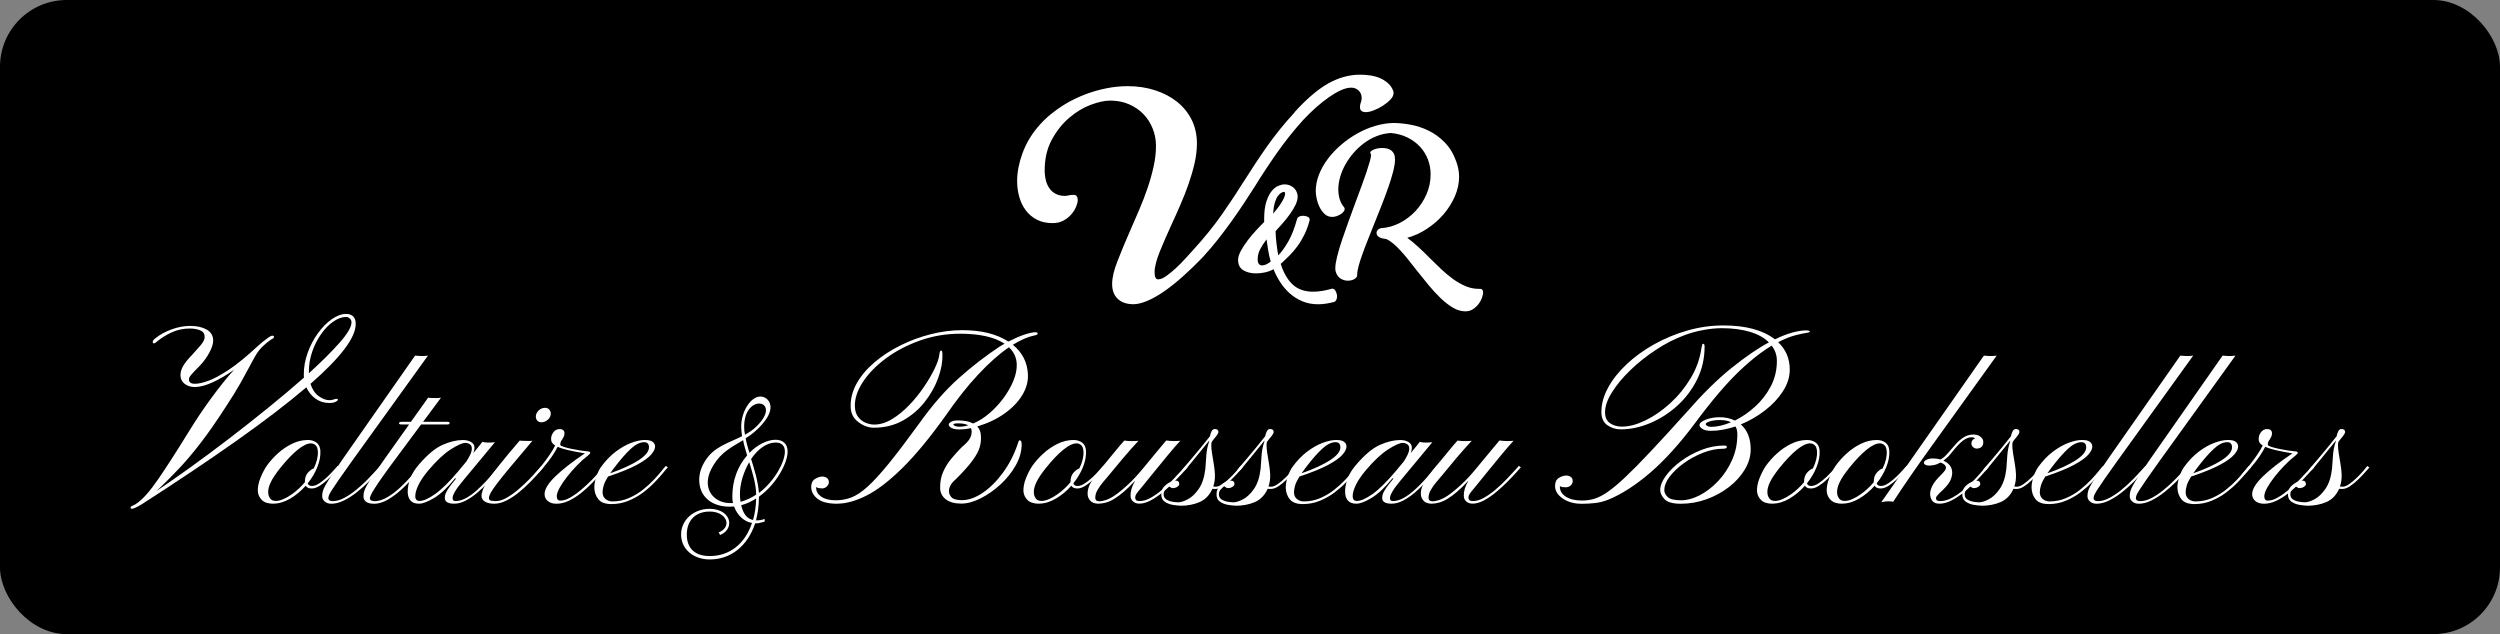
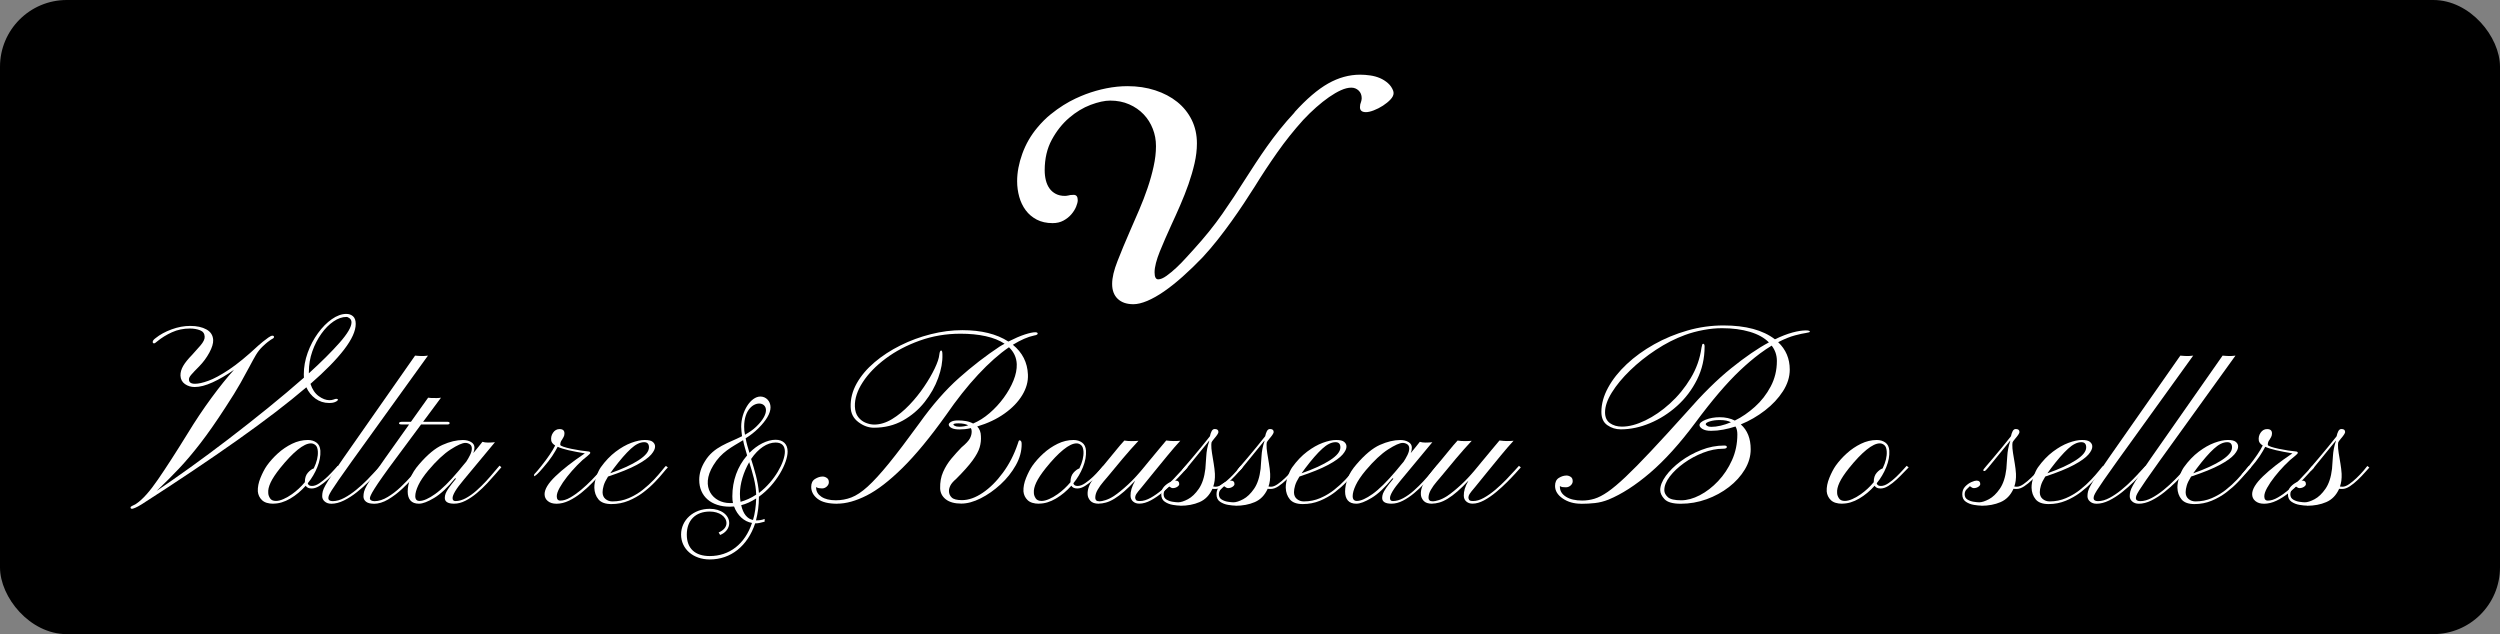
<svg xmlns="http://www.w3.org/2000/svg" viewBox="0 0 764.67 193.96" height="193.96" width="764.67" id="Layer_2">
  <rect x="0" y="0" width="764.67" height="193.96" fill="#808080" stroke="none" />
  <defs>
    <style>.cls-1,.cls-2{stroke-width:0px;}.cls-2{fill:#fff;}</style>
  </defs>
  <g id="Layer_1-2">
    <rect ry="20.42" rx="20.42" height="193.96" width="764.67" class="cls-1" />
    <path d="m426.12,27.79c.09.17.13.41.13.72,0,.61-.32,1.25-.94,1.92-.63.67-1.4,1.3-2.31,1.89-.91.59-1.84,1.06-2.8,1.43-.95.37-1.76.55-2.41.55-1.21,0-1.82-.5-1.82-1.5,0-.3.02-.57.07-.81.04-.24.11-.47.2-.68v.07c.09-.26.15-.5.19-.72.04-.22.07-.41.07-.59,0-1-.32-1.79-.94-2.38-.63-.59-1.38-.88-2.24-.88-.95,0-2.01.26-3.16.78-1.15.52-2.37,1.23-3.64,2.11-1.28.89-2.59,1.93-3.94,3.12-1.35,1.19-2.67,2.48-3.97,3.87-2.86,3.17-5.52,6.5-7.97,9.99-2.45,3.49-4.72,6.93-6.8,10.31-1.04,1.65-2.16,3.37-3.35,5.17-1.19,1.8-2.46,3.64-3.81,5.53-1.35,1.89-2.76,3.76-4.23,5.63-1.48,1.87-2.99,3.64-4.56,5.34-2.08,2.17-4.12,4.14-6.12,5.92-2,1.78-3.9,3.3-5.73,4.56-1.82,1.26-3.54,2.22-5.14,2.9-1.61.67-3.02,1.01-4.23,1.01-2.04,0-3.63-.54-4.78-1.63-1.15-1.09-1.72-2.61-1.72-4.56s.54-4.19,1.63-6.97c1.08-2.78,2.36-5.86,3.84-9.25.91-2.08,1.84-4.23,2.8-6.45.95-2.21,1.81-4.44,2.57-6.68.76-2.24,1.38-4.44,1.85-6.61.48-2.17.72-4.23.72-6.19s-.33-3.64-.98-5.31c-.65-1.67-1.58-3.15-2.8-4.43-1.22-1.28-2.69-2.3-4.43-3.06-1.74-.76-3.67-1.14-5.79-1.14-1.69,0-3.69.44-5.99,1.3-2.3.87-4.49,2.2-6.57,3.98-2.08,1.78-3.85,4.01-5.3,6.68-1.45,2.67-2.18,5.79-2.18,9.36,0,1.09.12,2.11.36,3.07.24.96.61,1.78,1.11,2.48.5.7,1.14,1.25,1.92,1.66s1.71.62,2.8.62c.13,0,.28-.01.46-.03.17-.02.37-.05.59-.1.22-.04.41-.09.59-.13.17-.04.52-.06,1.04-.06.82,0,1.24.54,1.24,1.63,0,.52-.16,1.18-.49,1.98-.33.8-.81,1.58-1.46,2.34-.65.76-1.45,1.4-2.41,1.92-.95.52-2.06.78-3.32.78-1.87,0-3.48-.36-4.85-1.07-1.37-.72-2.5-1.67-3.38-2.86-.89-1.19-1.55-2.56-1.98-4.1-.43-1.54-.65-3.13-.65-4.78,0-2.69.53-5.5,1.59-8.43s2.59-5.59,4.59-7.97c1.3-1.56,2.64-2.9,4-4s2.69-2.06,3.97-2.86c1.28-.8,2.51-1.47,3.68-2.02,1.17-.54,2.21-.99,3.12-1.33,2.08-.78,4.21-1.39,6.38-1.82,2.17-.43,4.32-.65,6.44-.65,3.04,0,5.86.42,8.46,1.27s4.85,2.03,6.74,3.55c1.89,1.52,3.36,3.35,4.43,5.5,1.06,2.15,1.59,4.55,1.59,7.19,0,1.95-.24,3.98-.72,6.08-.48,2.1-1.1,4.23-1.85,6.38-.76,2.15-1.59,4.27-2.51,6.38-.91,2.1-1.82,4.13-2.73,6.08-.65,1.43-1.28,2.84-1.89,4.23-.61,1.39-1.16,2.7-1.66,3.94-.5,1.24-.89,2.4-1.17,3.48-.28,1.08-.42,2.04-.42,2.86,0,1.43.37,2.15,1.11,2.15.69,0,1.54-.36,2.54-1.07,1-.72,2.02-1.56,3.06-2.54,1.04-.98,2.03-1.98,2.96-3.03.93-1.04,1.68-1.87,2.25-2.47,3.43-3.77,6.36-7.41,8.79-10.9,2.43-3.49,4.73-6.97,6.9-10.44,1.08-1.69,2.18-3.38,3.29-5.08,1.11-1.69,2.27-3.39,3.48-5.11,1.21-1.71,2.52-3.44,3.9-5.17,1.39-1.73,2.91-3.49,4.56-5.27h-.07c3.69-4.08,7.13-7.02,10.31-8.82,3.19-1.8,6.45-2.7,9.79-2.7,1,0,2.03.08,3.09.23,1.06.15,2.05.42,2.96.81.91.39,1.73.91,2.47,1.56.74.65,1.28,1.45,1.63,2.41v-.07Z" class="cls-2" />
-     <path d="m403.27,93.07c-1.87,0-3.54-.32-5.01-.95-1.47-.64-2.76-1.46-3.88-2.49-1.12-1.02-2.08-2.17-2.88-3.44-.8-1.27-1.46-2.55-1.97-3.85-.73.41-1.56.73-2.49.95-.94.22-1.89.33-2.86.33-1.54,0-2.84-.32-3.9-.97-1.06-.65-1.59-1.7-1.59-3.15,0-.8.28-1.72.84-2.76.56-1.04,1.25-2.09,2.06-3.17.82-1.08,1.68-2.11,2.61-3.11.92-1,1.75-1.85,2.47-2.55v-.97c0-2.12.22-3.87.66-5.23.44-1.36.97-2.44,1.61-3.23.63-.79,1.31-1.33,2.02-1.63.71-.3,1.34-.45,1.88-.45.73,0,1.35.13,1.88.39.53.26.95.57,1.27.93.32.36.55.76.7,1.2.15.44.23.83.23,1.17,0,.8-.23,1.67-.68,2.6s-1.02,1.87-1.7,2.82c-.68.95-1.41,1.87-2.2,2.76-.79.89-1.51,1.7-2.18,2.43,0,.44.02.97.07,1.59.05.62.11,1.28.18,1.96.07.69.17,1.37.27,2.06.11.69.2,1.29.29,1.81.97-.98,1.97-2.36,3.01-4.14,1.04-1.77,1.97-4.15,2.79-7.13.12-.28.35-.5.68-.64.33-.14.69-.21,1.09-.21.51,0,.98.1,1.41.29.42.19.63.47.63.84v.23c-.45,1.71-1.01,3.21-1.66,4.51-.65,1.3-1.35,2.46-2.11,3.48-.76,1.02-1.52,1.92-2.29,2.7-.77.78-1.5,1.49-2.2,2.14l-.59.51c.85,2.72,2.06,4.82,3.63,6.3,1.57,1.48,3.67,2.22,6.3,2.22,1.66,0,3.51-.29,5.53-.86l.27-.08c.45,0,.82.27,1.09.8.27.53.41,1.08.41,1.65,0,.36-.08.7-.23,1.01-.15.31-.38.52-.68.62-.79.21-1.59.38-2.43.51-.83.13-1.62.19-2.38.19Zm-14.61-13.06c-.3-1.09-.55-2.2-.75-3.34-.2-1.14-.37-2.29-.52-3.46-.78,1.04-1.43,2.04-1.94,3.01s-.77,2-.77,3.09c0,.67.13,1.15.38,1.44.26.29.58.43.97.43.42,0,.87-.12,1.35-.35.48-.23.91-.51,1.27-.82Zm4.41-20.76c0-.31-.11-.51-.32-.58-.24.03-.54.13-.87.31-.34.18-.68.51-1.03.99-.35.48-.66,1.15-.92,2.02-.26.87-.44,1.99-.53,3.36.37-.41.77-.89,1.19-1.44.43-.54.83-1.1,1.19-1.67.37-.57.67-1.11.92-1.63.24-.52.37-.97.37-1.36Z" class="cls-2" />
-     <path d="m445.41,49.37c.59,1.63.88,3.19.88,4.68,0,2.02-.43,4.02-1.29,6-.86,1.98-2.02,3.81-3.46,5.49-1.45,1.68-3.13,3.15-5.05,4.42-1.92,1.27-3.94,2.2-6.05,2.78,1.11.81,2.27,1.78,3.49,2.9,1.22,1.12,2.35,2.22,3.39,3.29,1.14,1.14,2.3,2.27,3.49,3.39,1.19,1.12,2.4,2.13,3.64,3.03,1.24.89,2.5,1.62,3.81,2.17,1.3.55,2.63.83,4,.83h.49c.59,0,.88.37.88,1.12,0,.42-.11.96-.34,1.61-.23.65-.57,1.28-1.02,1.88-.46.6-1.02,1.13-1.71,1.59-.68.46-1.46.68-2.34.68-1.27,0-2.54-.37-3.81-1.12-1.27-.75-2.53-1.72-3.78-2.93-1.25-1.2-2.5-2.55-3.73-4.05-1.24-1.5-2.46-3.01-3.66-4.54-.85-1.07-1.67-2.11-2.46-3.12-.8-1.01-1.59-1.94-2.37-2.78-.78-.85-1.54-1.58-2.27-2.2-.73-.62-1.44-1.07-2.12-1.37-.29-.03-.61-.08-.95-.15-.34-.06-.66-.16-.95-.29-.29-.13-.54-.31-.76-.54-.21-.23-.32-.52-.32-.88s.13-.67.39-.95c.26-.28.57-.45.93-.51,2.05-.13,3.99-.67,5.83-1.63,1.84-.96,3.45-2.19,4.83-3.68,1.38-1.5,2.49-3.2,3.32-5.12.83-1.92,1.24-3.94,1.24-6.05,0-1.59-.28-3.11-.83-4.56-.55-1.45-1.36-2.74-2.41-3.88-1.06-1.14-2.34-2.08-3.85-2.83-1.51-.75-3.21-1.2-5.1-1.37-1.5.1-2.93.41-4.29.95-1.37.54-2.64,1.24-3.83,2.12-1.19.88-2.27,1.88-3.24,3-.98,1.12-1.81,2.31-2.51,3.56-.7,1.25-1.24,2.53-1.61,3.83-.37,1.3-.56,2.55-.56,3.76,0,1.04.14,2.03.41,2.98.28.94.72,1.77,1.34,2.49.1.13.15.24.17.34.02.1.02.2.02.29,0,.23-.11.48-.34.76-.23.28-.52.53-.88.76-.36.23-.76.42-1.22.59-.46.16-.91.24-1.37.24-.91,0-1.68-.3-2.32-.9-.63-.6-1.16-1.32-1.56-2.15-.41-.83-.7-1.69-.88-2.59-.18-.89-.27-1.63-.27-2.22,0-1.72.33-3.43,1-5.12.67-1.69,1.59-3.31,2.76-4.85,1.17-1.54,2.53-2.98,4.07-4.29,1.54-1.32,3.2-2.46,4.95-3.44,1.76-.98,3.57-1.74,5.44-2.29,1.87-.55,3.7-.85,5.49-.88,1.59,0,3.34.17,5.24.51,1.9.34,3.76.95,5.56,1.83,1.81.88,3.46,2.08,4.95,3.61,1.5,1.53,2.67,3.46,3.51,5.81Zm-36.84,33.76c-.07-.2-.11-.37-.12-.54-.02-.16-.02-.36-.02-.59,0-.88.19-2.07.56-3.56.37-1.5.87-3.17,1.49-5.03.62-1.85,1.31-3.82,2.07-5.9.76-2.08,1.52-4.15,2.27-6.2.59-1.59,1.15-3.13,1.71-4.61.55-1.48,1.03-2.84,1.44-4.07.41-1.24.74-2.31,1-3.22.26-.91.39-1.59.39-2.05,0-.16,0-.22.02-.17.02.05,0,.04-.02-.02-.16-.1-.24-.26-.24-.49,0-.32.37-.64,1.12-.95.75-.31,1.58-.46,2.49-.46.52,0,1.02.05,1.49.15.47.1.89.29,1.27.56.37.28.67.63.88,1.07.21.44.32,1,.32,1.68,0,1.01-.19,2.27-.58,3.78-.39,1.51-.89,3.15-1.51,4.9-.62,1.76-1.3,3.59-2.06,5.51-.76,1.92-1.51,3.81-2.26,5.66-.65,1.63-1.28,3.21-1.89,4.76-.62,1.54-1.17,2.99-1.65,4.34-.49,1.35-.88,2.56-1.17,3.63-.29,1.07-.44,1.93-.44,2.59v.24c0,.46-.28.85-.84,1.2-.56.34-1.25.51-2.06.51-.72,0-1.43-.2-2.14-.61-.7-.41-1.22-1.13-1.55-2.17l.05.05Z" class="cls-2" />
    <path d="m40.42,155.63c-.33,0-.49-.14-.49-.42,0-.18.2-.35.6-.53.13-.08.31-.16.55-.26.24-.1.47-.24.7-.42,1.87-1.26,4.05-3.71,6.54-7.34,2.5-3.63,5.5-8.28,9-13.95,2.39-3.93,4.86-7.62,7.39-11.06,2.53-3.44,4.82-6.28,6.86-8.53-2.29,1.61-4.48,2.89-6.56,3.84-2.08.95-3.9,1.42-5.46,1.42-1.13,0-2.13-.3-2.99-.91s-1.31-1.46-1.36-2.57c-.03-.98.25-1.97.83-2.97.58-1,1.49-2.12,2.72-3.38.76-.81,1.6-1.75,2.53-2.84.93-1.08,1.37-1.99,1.32-2.72-.03-.96-.5-1.61-1.42-1.97-.92-.35-1.95-.53-3.08-.53-1.99,0-3.83.38-5.52,1.15-1.69.77-3.19,1.7-4.5,2.78-.45.4-.77.61-.95.61-.28,0-.42-.14-.42-.42-.03-.35.28-.76.91-1.21,1.31-1.06,2.93-1.94,4.86-2.65,1.93-.71,3.82-1.06,5.69-1.06,2.02,0,3.67.36,4.97,1.08,1.3.72,1.99,1.8,2.06,3.23.05,1.03-.34,2.32-1.17,3.86-.83,1.54-1.87,2.94-3.1,4.2-1.16,1.16-1.98,2.02-2.46,2.59-.48.57-.71,1.04-.68,1.42,0,.88.62,1.32,1.85,1.32,1.03,0,2.39-.3,4.08-.91,1.69-.61,3.79-1.74,6.32-3.42,2.52-1.68,5.51-4.13,8.96-7.35.35-.33.82-.73,1.4-1.19s1.14-.89,1.68-1.27c.54-.38.95-.57,1.23-.57.33,0,.49.13.49.38.02.18-.06.32-.26.44-.2.11-.44.26-.72.43-.23.15-.55.39-.96.7-.42.32-.96.8-1.64,1.46-.73.71-1.37,1.53-1.93,2.46-.55.93-1.19,2.09-1.91,3.46s-1.65,3.08-2.8,5.12c-1.15,2.04-2.69,4.54-4.63,7.49-2.82,4.36-5.38,8.02-7.66,10.97-2.28,2.95-4.48,5.55-6.6,7.79-2.12,2.24-4.37,4.5-6.77,6.77,2.95-1.99,6.32-4.34,10.1-7.05,3.78-2.71,7.71-5.63,11.8-8.75,4.08-3.13,8.12-6.3,12.1-9.53,3.98-3.23,7.66-6.33,11.04-9.3-.03-.23-.04-.55-.04-.98,0-2.24.4-4.46,1.19-6.65.79-2.19,1.84-4.19,3.14-5.97,1.3-1.79,2.71-3.22,4.24-4.29,1.53-1.07,3.01-1.61,4.44-1.61.81,0,1.49.24,2.04.72.55.48.83,1.26.83,2.34,0,2.14-1.18,4.75-3.54,7.83-2.36,3.08-5.79,6.58-10.3,10.51.55,1.69,1.4,2.94,2.53,3.76,1.13.82,2.22,1.23,3.25,1.23.5,0,.92-.06,1.25-.19.43-.15.71-.23.83-.23.35,0,.53.09.53.26,0,.23-.25.45-.76.68-.45.23-1.1.34-1.93.34-1.56,0-2.96-.45-4.18-1.34-1.22-.89-2.15-2.05-2.78-3.46-5.6,4.79-12.64,10.18-21.12,16.18-8.48,6-18.22,12.53-29.21,19.59-.81.5-1.47.86-1.99,1.08-.52.21-.85.32-1,.32Zm54.04-41.44c3.83-3.48,6.96-6.6,9.4-9.36,2.43-2.76,3.65-4.83,3.65-6.22,0-.53-.18-.94-.55-1.23-.37-.29-.7-.44-1-.44-1.29,0-2.6.46-3.95,1.38-1.35.92-2.59,2.17-3.72,3.76-1.13,1.59-2.06,3.38-2.76,5.39-.71,2-1.06,4.1-1.06,6.3v.42Z" class="cls-2" />
    <path d="m83.66,154.07c-1.59,0-2.76-.36-3.52-1.09-.76-.73-1.18-1.62-1.28-2.68-.06-1.29.21-2.67.81-4.14.6-1.47,1.24-2.71,1.94-3.72.93-1.3,2.05-2.56,3.37-3.76,1.32-1.2,2.77-2.18,4.35-2.95s3.2-1.15,4.86-1.15c1,0,1.87.26,2.59.78.73.52,1.13,1.35,1.21,2.48.09,1.61-.22,3.29-.94,5.06-.72,1.77-1.69,3.41-2.92,4.92.13.55.56.82,1.28.82s1.47-.28,2.3-.84,1.64-1.22,2.43-1.97c.78-.76,1.46-1.46,2.03-2.1.57-.64.95-1.06,1.13-1.25l.62.48c-.36.34-.87.87-1.53,1.57-.66.71-1.39,1.44-2.2,2.18-.8.75-1.63,1.39-2.47,1.91-.84.53-1.63.79-2.37.79-.91,0-1.52-.28-1.84-.85-1.4,1.59-2.97,2.9-4.72,3.93-1.75,1.03-3.46,1.55-5.15,1.55Zm.74-.85c.66,0,1.43-.19,2.3-.57.87-.38,1.74-.88,2.61-1.5,1.46-1.04,2.77-2.26,3.94-3.66v-.11c0-1.17.31-2.1.92-2.79.61-.69,1.21-1.13,1.8-1.32.93-1.93,1.34-3.66,1.25-5.19-.06-.93-.3-1.57-.72-1.93-.43-.36-.89-.54-1.4-.54-1.1,0-2.44.65-4.04,1.94-1.6,1.29-3.38,3.16-5.35,5.6-1.4,1.76-2.38,3.24-2.94,4.45-.56,1.21-.8,2.26-.72,3.15,0,.51.17,1.05.52,1.62.35.57.96.85,1.83.85Z" class="cls-2" />
    <path d="m101.3,154.07c-.79,0-1.45-.22-1.97-.67-.52-.44-.78-.99-.78-1.63,0-.51.06-1.01.18-1.49.12-.48.4-1.11.82-1.87s1.07-1.8,1.94-3.11,2.05-3.03,3.55-5.19l21.92-31.34c.26.02.6.05,1.01.08.41.04.99.05,1.74.03.15,0,.33-.01.52-.04.2-.03.42-.05.67-.07l-23.31,32.36c-1.7,2.38-3.03,4.27-4,5.66-.96,1.39-1.67,2.45-2.13,3.18-.45.73-.74,1.25-.85,1.56-.11.31-.17.58-.17.81,0,.62.44.94,1.33.94,1.12,0,2.29-.33,3.53-.99,1.24-.66,2.46-1.49,3.67-2.48,1.21-.99,2.33-2.01,3.35-3.05s1.89-1.96,2.6-2.75c.71-.79,1.18-1.29,1.4-1.5l.57.48c-.25.25-.74.78-1.47,1.59-.74.81-1.64,1.75-2.72,2.82-1.08,1.07-2.25,2.11-3.53,3.13-1.28,1.02-2.59,1.87-3.94,2.54-1.35.67-2.66,1.01-3.93,1.01Z" class="cls-2" />
    <path d="m114.29,154.07c-1.04,0-1.82-.21-2.34-.62-.52-.42-.78-.95-.78-1.59,0-.51.07-1.02.2-1.52.13-.5.42-1.14.85-1.91.44-.77,1.1-1.82,1.99-3.13.89-1.31,2.09-3.04,3.6-5.17l7.32-10.3h-2.24c-.57,0-.85-.12-.85-.37,0-.3.36-.45,1.08-.45h2.58l5.25-7.37c.25.04.57.07.98.1.41.03.99.03,1.74.01.38,0,.78-.04,1.22-.11l-5.47,7.37h7.32c.53,0,.79.13.79.4,0,.28-.24.43-.71.43h-8.03l-7.49,10.1c-1.78,2.38-3.21,4.34-4.28,5.87-1.08,1.53-1.9,2.74-2.45,3.63-.56.89-.94,1.55-1.13,1.99-.2.44-.3.76-.3.96,0,.57.47.87,1.42.91,1.3-.02,2.65-.45,4.04-1.29,1.39-.84,2.73-1.87,4.01-3.09,1.29-1.22,2.44-2.42,3.46-3.6,1.02-1.18,1.81-2.11,2.38-2.79l.62.48c-.55.64-1.35,1.57-2.41,2.78-1.06,1.21-2.27,2.45-3.64,3.73-1.37,1.28-2.8,2.36-4.3,3.25s-2.97,1.33-4.42,1.33Z" class="cls-2" />
    <path d="m128.19,154.07c-1.21,0-2.09-.33-2.65-.99s-.84-1.57-.84-2.72c0-1.27.27-2.62.81-4.06.54-1.44,1.43-2.86,2.68-4.28,2.55-2.97,4.94-4.95,7.16-5.94,2.22-.99,4.31-1.49,6.25-1.49.98,0,1.81.21,2.5.62s1.02.98,1.02,1.7c0,.55-.11,1.11-.34,1.67.6-.72,1.12-1.35,1.55-1.89s.84-1.05,1.23-1.55c.49.15,1.06.23,1.7.23.26,0,.62,0,1.08-.03s.8-.05,1.05-.08l-9.56,11.51c-1.21,1.44-2.08,2.6-2.61,3.5-.53.9-.79,1.59-.79,2.08,0,.61.29.91.88.91,1.02,0,2.08-.3,3.18-.89,1.1-.6,2.17-1.36,3.23-2.3,1.06-.94,2.05-1.91,2.98-2.92.93-1.01,1.74-1.95,2.45-2.81.71-.86,1.25-1.5,1.63-1.91l.57.48c-.42.47-1,1.15-1.76,2.04-.76.89-1.62,1.85-2.59,2.89-.97,1.04-2.02,2.03-3.15,2.98-1.13.95-2.28,1.72-3.46,2.33-1.18.61-2.35.91-3.5.91-1.89,0-2.84-.59-2.84-1.76,0-.43.08-.87.24-1.32.16-.44.49-1.02.98-1.73.49-.71,1.23-1.66,2.21-2.85l-.28-.11c-2.31,2.84-4.44,4.84-6.4,6.01s-3.49,1.76-4.61,1.76Zm.11-.85c1.21,0,2.81-.7,4.79-2.11,1.99-1.41,4.37-3.76,7.15-7.05.45-.55.87-1.06,1.26-1.53.39-.47.76-.92,1.12-1.33.43-.66.83-1.35,1.18-2.07.35-.72.52-1.37.52-1.96s-.21-1.02-.62-1.29c-.42-.27-.87-.41-1.36-.41-.93,0-2.42.67-4.5,2-2.07,1.33-4.34,3.46-6.82,6.39-1.42,1.7-2.44,3.22-3.06,4.54s-.94,2.44-.94,3.35c0,.98.43,1.47,1.28,1.47Z" class="cls-2" />
-     <path d="m151.13,154.07c-1.15,0-2.08-.21-2.79-.64-.71-.43-1.06-1-1.06-1.72,0-.57.14-1.22.43-1.97s.83-1.72,1.63-2.94,1.98-2.78,3.52-4.72c1.54-1.94,3.57-4.37,6.08-7.3.17.02.58.04,1.22.06.64.02,1.14.03,1.5.03.32,0,.56,0,.72-.01.16,0,.32-.02.47-.04-2.76,3.25-5.02,5.93-6.76,8.03-1.75,2.1-3.1,3.77-4.04,5.02-.95,1.25-1.6,2.2-1.96,2.86-.36.66-.54,1.19-.54,1.59,0,.49.26.78.79.85s.95.11,1.28.11c1.02,0,2.14-.34,3.35-1.03s2.42-1.55,3.62-2.58c1.2-1.03,2.32-2.07,3.35-3.13s1.88-1.97,2.54-2.74c.66-.77,1.05-1.21,1.16-1.32l.57.51c-.21.23-.66.75-1.36,1.56-.7.81-1.57,1.75-2.61,2.82-1.04,1.07-2.18,2.11-3.42,3.13-1.24,1.02-2.51,1.87-3.83,2.55-1.31.68-2.6,1.02-3.84,1.02Zm14.49-24.9c-.53,0-.95-.17-1.26-.5-.31-.33-.47-.75-.47-1.26,0-.66.28-1.27.84-1.83.56-.56,1.22-.84,2-.84.53,0,.95.17,1.26.53.31.35.47.77.47,1.26,0,.7-.3,1.31-.89,1.84-.6.53-1.24.79-1.94.79Z" class="cls-2" />
    <path d="m170.14,154.07c-1.06,0-1.92-.27-2.58-.81-.66-.54-.99-1.24-.99-2.11,0-1.51,1.11-3.34,3.32-5.47s5.21-4.47,8.99-7.01c-1.93-.32-3.59-.64-4.98-.96-1.39-.32-2.5-.67-3.33-1.05-.38.76-.93,1.68-1.64,2.78-.72,1.1-1.64,2.28-2.75,3.55-.76.89-1.32,1.51-1.7,1.87-.38.36-.64.57-.78.64s-.22.12-.24.16c-.06.02-.09-.04-.1-.17,0-.13,0-.24.01-.31,0-.08.14-.26.43-.54s.88-.99,1.79-2.13c.95-1.19,1.79-2.32,2.52-3.4s1.3-2.02,1.7-2.84c-.68-.44-1.08-.92-1.19-1.45-.15-.91.03-1.73.54-2.47.51-.74,1.17-1.11,1.99-1.11,1,0,1.5.44,1.5,1.31,0,.43-.08.8-.26,1.11-.17.3-.34.6-.51.88-.34.4-.51.9-.51,1.5,0,.19.33.39.98.61.65.22,1.46.43,2.41.63.95.2,1.9.37,2.82.51.93.14,1.65.23,2.18.27.36.02.58.08.67.18.08.1.13.18.13.24,0,.19-.27.5-.82.94-1.04.79-2.11,1.75-3.2,2.88-1.1,1.13-2.12,2.29-3.06,3.49-.95,1.2-1.71,2.33-2.3,3.39s-.88,1.93-.88,2.61c0,.89.36,1.33,1.08,1.33.93,0,1.94-.31,3.03-.94,1.1-.62,2.21-1.41,3.33-2.35,1.12-.95,2.18-1.92,3.18-2.94.99-1.01,1.85-1.92,2.57-2.72.72-.8,1.22-1.36,1.5-1.66l.57.48c-.42.4-1.01,1.03-1.77,1.89-.77.86-1.66,1.82-2.68,2.86s-2.13,2.06-3.33,3.02c-1.2.96-2.44,1.76-3.73,2.38-1.29.62-2.58.94-3.89.94Z" class="cls-2" />
    <path d="m187.01,154.18c-1.85,0-3.18-.48-3.97-1.45-.79-.96-1.21-2.15-1.25-3.55-.02-1.02.19-2.15.62-3.4.43-1.25.89-2.2,1.36-2.86,1.4-1.95,2.91-3.53,4.54-4.76,1.63-1.23,3.22-2.13,4.78-2.71,1.56-.58,2.94-.87,4.13-.87s1.96.19,2.42.57c.46.38.7.81.72,1.31.06.74-.34,1.59-1.18,2.57-.84.97-2.31,2.03-4.41,3.16-2.1,1.13-5.03,2.32-8.79,3.57-.66,1.06-1.11,1.97-1.33,2.74-.23.77-.34,1.45-.34,2.06,0,.89.3,1.58.89,2.07s1.3.74,2.11.74c1.78,0,3.45-.34,5.01-1.01,1.56-.67,2.99-1.52,4.28-2.54,1.29-1.02,2.43-2.06,3.42-3.11.98-1.05,1.79-1.97,2.41-2.75.62-.79,1.04-1.27,1.25-1.46l.6.48c-.28.25-.76.78-1.43,1.62s-1.52,1.79-2.55,2.86-2.22,2.13-3.56,3.15c-1.34,1.02-2.83,1.87-4.47,2.55s-3.39,1.02-5.26,1.02Zm-.37-9.42c3.67-1.29,6.56-2.61,8.68-3.99,2.12-1.37,3.18-2.68,3.18-3.93,0-1.06-.49-1.59-1.47-1.59-1.27,0-2.64.68-4.11,2.04-1.47,1.36-3.2,3.34-5.16,5.93-.42.53-.78,1.04-1.11,1.53Z" class="cls-2" />
    <path d="m232.13,151.94c0,2.58-.32,5.03-.9,7.23.77,0,1.74-.06,2.65-.45v.84c-1.1.32-2,.52-2.71.52h-.19c-2.32,6.97-7.49,11.04-13.88,11.04-5.1,0-8.78-3.23-8.78-7.62s3.74-7.87,8.78-7.87c3.42,0,5.94,1.87,5.94,4.39,0,1.55-1.1,2.97-2.78,3.61l-.45-.77c1.55-.65,2.39-1.68,2.39-2.84,0-2-2.19-3.55-5.1-3.55-4.39,0-7.03,2.71-7.03,7.03s2.58,6.58,7.03,6.58c6,0,10.78-3.68,12.91-10.13-2.39-.39-4.45-2.26-5.49-5.03-.39,0-.84.06-1.29.06-5.68,0-9.36-3.16-9.36-8.2,0-1.94.58-3.81,1.74-5.68,2.71-4.52,7.23-5.55,11.36-7.68-.13-1.1-.26-2.06-.26-2.9,0-4.65,2.9-9.23,5.87-9.23,1.74,0,3.1,1.42,3.1,3.29s-1.29,4-3.74,6.45c-1.16,1.16-2.52,2.19-3.87,3.03.26,1.49.71,2.97,1.16,4.45,2.39-2.45,5.42-4,8-4,2.32,0,3.68,1.35,3.68,3.61,0,3.49-3.42,10-8.78,13.81h0Zm-7.94,1.94c-.13-.58-.19-1.23-.19-2.07,0-4.78,1.55-9.1,4.52-12.52-.45-1.61-.97-3.16-1.23-4.65-3.49,2.13-6.65,3.61-9.1,7.68-4.19,6.78,0,11.55,5.03,11.55h.97,0Zm2.32-.39c1.61-.45,3.23-1.16,4.78-2.19-.06-3.29-1.1-6.65-2.13-9.94-1.74,3.03-2.84,6.58-2.84,9.68,0,.84.06,1.68.19,2.45h0Zm4.78-1.03c-1.55.97-3.03,1.68-4.58,2.06.58,2.65,1.87,4.2,3.61,4.52.58-1.87.9-4.13.97-6.58Zm.13-22.07c8.2-8-3.81-10.52-3.81.13,0,.84.06,1.61.26,2.45,1.23-.71,2.45-1.48,3.55-2.58h0Zm.71,20.4c4.84-3.68,7.94-9.49,7.94-12.65,0-1.81-.97-2.78-2.84-2.78-2.58,0-5.29,1.81-7.49,5.03,1.03,3.29,2.13,6.84,2.39,10.39Z" class="cls-2" />
    <path d="m256.14,154.08c-2.75,0-4.77-.5-6.07-1.51-1.3-1.01-1.95-2.23-1.95-3.67,0-1.11.39-1.91,1.17-2.4.78-.49,1.56-.74,2.34-.74.43,0,.85.14,1.27.42.42.28.62.72.62,1.32,0,.48-.21.91-.62,1.3-.42.39-.9.59-1.46.59-.33,0-.65-.03-.96-.08-.32-.05-.6-.16-.85-.34v.23c0,1.11.54,2.02,1.61,2.74,1.07.72,2.54,1.08,4.41,1.08,1.66,0,3.25-.29,4.76-.87,1.51-.58,3.17-1.68,4.97-3.31,1.8-1.63,3.96-3.99,6.49-7.09,2.52-3.1,5.62-7.19,9.3-12.25,4.03-5.65,8.08-10.27,12.14-13.88,4.06-3.61,8.22-6.82,12.48-9.64.25-.15.5-.3.74-.44.24-.14.48-.27.74-.4-1.54-1.03-3.46-1.8-5.77-2.31s-4.88-.76-7.73-.76c-4.39,0-8.55.71-12.48,2.12-3.93,1.41-7.4,3.24-10.4,5.48-3,2.24-5.34,4.66-7.01,7.24-1.68,2.58-2.48,5.06-2.4,7.43.05,1.36.4,2.45,1.04,3.25.64.81,1.41,1.39,2.31,1.74.89.35,1.74.53,2.55.53,1.81,0,3.64-.56,5.48-1.68,1.84-1.12,3.6-2.56,5.27-4.31,1.68-1.75,3.18-3.62,4.52-5.6,1.34-1.98,2.42-3.84,3.25-5.58.83-1.74,1.3-3.14,1.4-4.2.1-.86.29-1.29.57-1.29.25,0,.38.4.38,1.21.08,2.22-.35,4.62-1.29,7.2-.93,2.58-2.31,5.03-4.14,7.35-1.83,2.32-4.05,4.21-6.67,5.67-2.62,1.46-5.57,2.19-8.85,2.19-1.64,0-3.22-.57-4.75-1.72-1.53-1.15-2.31-2.68-2.36-4.6-.08-2.5.54-4.91,1.85-7.24,1.31-2.33,3.13-4.48,5.45-6.45s4.96-3.69,7.92-5.16c2.96-1.48,6.07-2.62,9.32-3.44,3.25-.82,6.45-1.23,9.6-1.23,5.8,0,10.5,1.16,14.1,3.48,1.94-.98,3.62-1.7,5.03-2.16,1.41-.45,2.47-.68,3.18-.68.48,0,.73.13.76.38,0,.3-.35.5-1.06.61-1.94.4-4.12,1.35-6.54,2.84,2.92,2.37,4.46,5.41,4.61,9.11.1,2.12-.48,4.22-1.74,6.3s-3.07,3.96-5.43,5.63c-2.36,1.68-5.14,2.99-8.34,3.95.73.76,1.11,1.74,1.13,2.95.08,1.13-.05,2.28-.38,3.42-.33,1.15-1.05,2.48-2.16,4.01-1.11,1.53-2.8,3.42-5.07,5.69-.86.73-1.44,1.41-1.74,2.02-.3.62-.44,1.18-.42,1.68,0,.76.28,1.41.83,1.95.55.54,1.6.81,3.14.81,2.02,0,4.13-.74,6.33-2.23,2.21-1.49,4.27-3.53,6.18-6.13,1.92-2.6,3.43-5.53,4.54-8.81.2-.76.38-1.13.53-1.13.45,0,.68.37.68,1.1.02,2.19-.57,4.37-1.78,6.52s-2.77,4.12-4.69,5.88c-1.92,1.76-3.94,3.18-6.07,4.25-2.13,1.07-4.1,1.61-5.92,1.61-2.04,0-3.62-.44-4.73-1.3-1.11-.87-1.69-1.98-1.74-3.35-.05-1.87.25-3.54.91-5.03.66-1.49,1.5-2.85,2.53-4.08,1.03-1.23,2.07-2.38,3.1-3.44,1.34-1.11,2.19-2.03,2.57-2.76.38-.73.55-1.45.53-2.15,0-.35-.08-.68-.23-.98-.63.15-1.24.26-1.82.32-.58.06-1.12.09-1.63.09-1.08,0-1.9-.14-2.46-.44-.55-.29-.84-.62-.87-1-.03-.3.21-.6.7-.89.49-.29,1.22-.43,2.17-.43.83,0,1.64.07,2.44.21.79.14,1.51.39,2.14.74,1.74-.73,3.42-1.79,5.03-3.18,1.61-1.39,3.06-2.95,4.33-4.69,1.27-1.74,2.27-3.5,2.99-5.29.72-1.79,1.05-3.45,1-4.99-.08-2.02-.87-3.74-2.38-5.18-3,2.04-6.15,4.84-9.45,8.38-3.3,3.54-6.55,7.65-9.76,12.31-4.89,6.86-9.35,12.26-13.37,16.22-4.02,3.96-7.67,6.77-10.95,8.43-3.28,1.66-6.28,2.5-9,2.5Zm37.25-23.56c.88,0,1.8-.14,2.76-.42-.71-.4-1.71-.61-3.03-.61-1.01,0-1.51.13-1.51.38,0,.1.15.23.45.4.3.16.74.25,1.32.25Z" class="cls-2" />
    <path d="m317.84,154.07c-1.59,0-2.76-.36-3.52-1.09-.76-.73-1.18-1.62-1.28-2.68-.06-1.29.21-2.67.81-4.14.6-1.47,1.24-2.71,1.94-3.72.93-1.3,2.05-2.56,3.37-3.76,1.32-1.2,2.77-2.18,4.35-2.95s3.2-1.15,4.86-1.15c1,0,1.87.26,2.59.78.73.52,1.13,1.35,1.21,2.48.09,1.61-.22,3.29-.94,5.06-.72,1.77-1.69,3.41-2.92,4.92.13.55.56.82,1.28.82s1.47-.28,2.3-.84,1.64-1.22,2.43-1.97c.78-.76,1.46-1.46,2.03-2.1.57-.64.95-1.06,1.13-1.25l.62.48c-.36.34-.87.87-1.53,1.57-.66.71-1.39,1.44-2.2,2.18-.8.75-1.63,1.39-2.47,1.91-.84.53-1.63.79-2.37.79-.91,0-1.52-.28-1.84-.85-1.4,1.59-2.97,2.9-4.72,3.93-1.75,1.03-3.46,1.55-5.15,1.55Zm.74-.85c.66,0,1.43-.19,2.3-.57.87-.38,1.74-.88,2.61-1.5,1.46-1.04,2.77-2.26,3.94-3.66v-.11c0-1.17.31-2.1.92-2.79.61-.69,1.21-1.13,1.8-1.32.93-1.93,1.34-3.66,1.25-5.19-.06-.93-.3-1.57-.72-1.93-.43-.36-.89-.54-1.4-.54-1.1,0-2.44.65-4.04,1.94-1.6,1.29-3.38,3.16-5.35,5.6-1.4,1.76-2.38,3.24-2.94,4.45-.56,1.21-.8,2.26-.72,3.15,0,.51.17,1.05.52,1.62.35.57.96.85,1.83.85Z" class="cls-2" />
    <path d="m336.13,154.07c-1.23,0-2.11-.3-2.64-.91s-.8-1.26-.82-1.96c-.08-1.4.45-2.92,1.57-4.57s2.74-3.7,4.84-6.15c.74-.87,1.51-1.81,2.31-2.81.8-1,1.64-1.98,2.51-2.92.64.11,1.4.17,2.27.17.26,0,.63,0,1.11-.03.47-.02.78-.04.94-.06-1.61,1.72-3.21,3.54-4.82,5.44-1.61,1.91-3.04,3.64-4.31,5.19-.42.51-.96,1.15-1.62,1.91-.66.77-1.24,1.58-1.74,2.44-.5.86-.74,1.7-.72,2.51,0,.26.09.5.28.71.19.21.55.31,1.08.31.38,0,.97-.12,1.77-.37.8-.25,1.66-.66,2.57-1.25,1.27-.85,2.7-2.02,4.31-3.5,1.61-1.48,3.36-3.4,5.25-5.74.42-.51.76-.93,1.02-1.25.26-.32.51-.61.74-.88.66-.81,1.38-1.68,2.16-2.61.78-.93,1.62-1.93,2.52-3.01.6.06,1.03.1,1.28.13.25.03.58.04.99.04.89,0,1.57-.03,2.04-.09-1.12,1.21-2.39,2.68-3.81,4.4-1.43,1.72-2.84,3.45-4.24,5.18s-2.63,3.25-3.69,4.55c-.91,1.06-1.48,1.78-1.72,2.17-.24.39-.35.76-.35,1.12.02.23.1.45.24.68.14.23.55.34,1.23.34,1,0,2.09-.33,3.28-.99,1.18-.66,2.35-1.49,3.52-2.48s2.25-2.01,3.26-3.05c1.01-1.04,1.87-1.96,2.57-2.75.7-.79,1.15-1.29,1.36-1.5l.57.48c-.23.25-.7.78-1.43,1.59-.73.81-1.62,1.75-2.68,2.82-1.06,1.07-2.2,2.11-3.42,3.13-1.22,1.02-2.45,1.87-3.7,2.54-1.25.67-2.42,1.01-3.52,1.01-.76,0-1.39-.21-1.9-.64s-.78-1.02-.79-1.77c-.02-.68.08-1.39.3-2.13.22-.74.59-1.57,1.12-2.5-2.36,2.55-4.48,4.4-6.35,5.53-.96.59-1.84.98-2.64,1.19-.79.21-1.48.31-2.07.31Z" class="cls-2" />
    <path d="m361.03,154.66c-.59,0-1.34-.08-2.27-.23s-1.75-.47-2.48-.96c-.73-.49-1.09-1.26-1.09-2.3,0-.95.29-1.72.87-2.34.58-.61,1.22-1.07,1.91-1.38.7-.3,1.22-.45,1.56-.45.78,0,1.16.36,1.16,1.08-.02.3-.23.58-.64.84-.41.26-.86.38-1.35.38-.23,0-.45-.08-.67-.24-.22-.16-.39-.28-.52-.35-.21.21-.52.52-.95.92s-.64.93-.64,1.57c0,.72.29,1.25.87,1.6s1.22.58,1.94.68c.72.11,1.27.16,1.64.16.79,0,1.79-.32,2.98-.95,1.19-.63,2.3-1.7,3.33-3.19,1.03-1.49,1.7-3.53,2-6.1.09-.91.18-2.16.27-3.77.08-1.61.38-3.15.89-4.62.02-.06.03-.14.03-.25-.72.89-1.49,1.84-2.33,2.86-.83,1.02-1.63,2-2.4,2.95-.77.95-1.42,1.75-1.97,2.41-.38.45-.65.75-.82.88-.17.13-.25.2-.23.2-.02,0-.09,0-.21.01-.12.01-.22-.05-.3-.18-.04-.09.05-.27.27-.54.22-.26.45-.55.69-.85.43-.49,1.11-1.28,2.01-2.35.91-1.08,1.87-2.23,2.88-3.46s1.89-2.32,2.62-3.26c.11-.57.28-1.08.51-1.53.23-.45.55-.68.96-.68.76,0,1.13.31,1.13.94-.02.36-.45,1.03-1.3,2.01-.51.61-.78,1-.82,1.18s-.06.41-.06.69c-.02.68.05,1.53.21,2.54.16,1.01.34,2.07.52,3.18.19,1.11.31,2.16.37,3.16.06,1.49-.11,2.79-.51,3.89.3.04.56.06.77.06.6,0,1.3-.27,2.08-.82s1.56-1.2,2.34-1.96c.78-.76,1.45-1.47,2.03-2.15.58-.68.96-1.15,1.15-1.42l.62.48c-.32.34-.79.87-1.42,1.57s-1.33,1.45-2.13,2.21c-.79.77-1.6,1.42-2.42,1.96-.82.54-1.6.81-2.34.81-.17,0-.33,0-.48-.01s-.3-.02-.45-.04c-.89,1.97-2.2,3.32-3.94,4.07s-3.71,1.12-5.9,1.12Z" class="cls-2" />
    <path d="m377.93,154.66c-.59,0-1.34-.08-2.27-.23s-1.75-.47-2.48-.96c-.73-.49-1.09-1.26-1.09-2.3,0-.95.29-1.72.87-2.34.58-.61,1.22-1.07,1.91-1.38.7-.3,1.22-.45,1.56-.45.78,0,1.16.36,1.16,1.08-.02.3-.23.58-.64.84-.41.26-.86.38-1.35.38-.23,0-.45-.08-.67-.24-.22-.16-.39-.28-.52-.35-.21.21-.52.52-.95.92s-.64.93-.64,1.57c0,.72.29,1.25.87,1.6s1.22.58,1.94.68c.72.11,1.27.16,1.64.16.79,0,1.79-.32,2.98-.95,1.19-.63,2.3-1.7,3.33-3.19,1.03-1.49,1.7-3.53,2-6.1.09-.91.18-2.16.27-3.77.08-1.61.38-3.15.89-4.62.02-.06.03-.14.03-.25-.72.89-1.49,1.84-2.33,2.86-.83,1.02-1.63,2-2.4,2.95-.77.95-1.42,1.75-1.97,2.41-.38.45-.65.75-.82.88-.17.13-.25.2-.23.2-.02,0-.09,0-.21.01-.12.01-.22-.05-.3-.18-.04-.09.05-.27.27-.54.22-.26.45-.55.69-.85.43-.49,1.11-1.28,2.01-2.35.91-1.08,1.87-2.23,2.88-3.46s1.89-2.32,2.62-3.26c.11-.57.28-1.08.51-1.53.23-.45.55-.68.96-.68.76,0,1.13.31,1.13.94-.02.36-.45,1.03-1.3,2.01-.51.61-.78,1-.82,1.18s-.06.41-.06.69c-.02.68.05,1.53.21,2.54.16,1.01.34,2.07.52,3.18.19,1.11.31,2.16.37,3.16.06,1.49-.11,2.79-.51,3.89.3.04.56.06.77.06.6,0,1.3-.27,2.08-.82s1.57-1.2,2.34-1.96c.78-.76,1.45-1.47,2.03-2.15s.96-1.15,1.15-1.42l.62.48c-.32.34-.79.87-1.42,1.57s-1.33,1.45-2.13,2.21-1.6,1.42-2.42,1.96c-.82.54-1.6.81-2.34.81-.17,0-.33,0-.48-.01s-.3-.02-.45-.04c-.89,1.97-2.2,3.32-3.94,4.07s-3.71,1.12-5.9,1.12Z" class="cls-2" />
    <path d="m398.49,154.18c-1.85,0-3.18-.48-3.97-1.45-.79-.96-1.21-2.15-1.25-3.55-.02-1.02.19-2.15.62-3.4.43-1.25.89-2.2,1.36-2.86,1.4-1.95,2.91-3.53,4.54-4.76,1.63-1.23,3.22-2.13,4.78-2.71,1.56-.58,2.93-.87,4.13-.87s1.96.19,2.42.57c.46.38.7.81.72,1.31.06.74-.34,1.59-1.18,2.57-.84.97-2.31,2.03-4.41,3.16-2.1,1.13-5.03,2.32-8.79,3.57-.66,1.06-1.11,1.97-1.33,2.74-.23.77-.34,1.45-.34,2.06,0,.89.3,1.58.89,2.07.6.49,1.3.74,2.11.74,1.78,0,3.45-.34,5.01-1.01,1.56-.67,2.99-1.52,4.28-2.54,1.3-1.02,2.43-2.06,3.42-3.11.98-1.05,1.79-1.97,2.41-2.75.62-.79,1.04-1.27,1.25-1.46l.6.48c-.28.25-.76.78-1.43,1.62-.67.83-1.52,1.79-2.55,2.86-1.03,1.08-2.22,2.13-3.56,3.15-1.34,1.02-2.83,1.87-4.47,2.55-1.64.68-3.39,1.02-5.26,1.02Zm-.37-9.42c3.67-1.29,6.56-2.61,8.68-3.99,2.12-1.37,3.18-2.68,3.18-3.93,0-1.06-.49-1.59-1.48-1.59-1.27,0-2.64.68-4.11,2.04-1.48,1.36-3.2,3.34-5.16,5.93-.42.53-.78,1.04-1.11,1.53Z" class="cls-2" />
    <path d="m414.91,154.07c-1.21,0-2.09-.33-2.65-.99-.56-.66-.84-1.57-.84-2.72,0-1.27.27-2.62.81-4.06.54-1.44,1.43-2.86,2.68-4.28,2.55-2.97,4.94-4.95,7.16-5.94,2.22-.99,4.31-1.49,6.25-1.49.98,0,1.81.21,2.5.62s1.02.98,1.02,1.7c0,.55-.11,1.11-.34,1.67.61-.72,1.12-1.35,1.55-1.89s.84-1.05,1.23-1.55c.49.15,1.06.23,1.7.23.26,0,.62,0,1.08-.03.45-.02.8-.05,1.05-.08l-9.56,11.51c-1.21,1.44-2.08,2.6-2.61,3.5-.53.9-.79,1.59-.79,2.08,0,.61.29.91.88.91,1.02,0,2.08-.3,3.18-.89,1.1-.6,2.17-1.36,3.23-2.3s2.05-1.91,2.98-2.92c.93-1.01,1.74-1.95,2.45-2.81.71-.86,1.25-1.5,1.63-1.91l.57.48c-.42.47-1,1.15-1.76,2.04-.76.89-1.62,1.85-2.6,2.89-.97,1.04-2.02,2.03-3.15,2.98-1.13.95-2.28,1.72-3.46,2.33s-2.35.91-3.5.91c-1.89,0-2.84-.59-2.84-1.76,0-.43.08-.87.24-1.32.16-.44.49-1.02.98-1.73s1.23-1.66,2.21-2.85l-.28-.11c-2.31,2.84-4.44,4.84-6.4,6.01s-3.49,1.76-4.61,1.76Zm.11-.85c1.21,0,2.81-.7,4.79-2.11,1.98-1.41,4.37-3.76,7.15-7.05.45-.55.87-1.06,1.26-1.53.39-.47.76-.92,1.12-1.33.43-.66.83-1.35,1.18-2.07.35-.72.52-1.37.52-1.96s-.21-1.02-.62-1.29c-.42-.27-.87-.41-1.36-.41-.93,0-2.42.67-4.5,2-2.07,1.33-4.34,3.46-6.82,6.39-1.42,1.7-2.44,3.22-3.06,4.54-.62,1.32-.94,2.44-.94,3.35,0,.98.43,1.47,1.28,1.47Z" class="cls-2" />
    <path d="m438.06,154.07c-1.23,0-2.11-.3-2.64-.91-.53-.61-.8-1.26-.82-1.96-.08-1.4.45-2.92,1.57-4.57,1.12-1.64,2.74-3.7,4.84-6.15.74-.87,1.51-1.81,2.31-2.81.8-1,1.64-1.98,2.51-2.92.64.11,1.4.17,2.27.17.26,0,.63,0,1.11-.03.47-.02.78-.04.94-.06-1.61,1.72-3.21,3.54-4.82,5.44-1.61,1.91-3.04,3.64-4.31,5.19-.42.51-.95,1.15-1.62,1.91-.66.77-1.24,1.58-1.74,2.44-.5.86-.74,1.7-.72,2.51,0,.26.09.5.28.71.19.21.55.31,1.08.31.38,0,.97-.12,1.77-.37.8-.25,1.66-.66,2.57-1.25,1.27-.85,2.7-2.02,4.31-3.5s3.36-3.4,5.25-5.74c.42-.51.76-.93,1.02-1.25.26-.32.51-.61.74-.88.66-.81,1.38-1.68,2.16-2.61.77-.93,1.62-1.93,2.52-3.01.6.06,1.03.1,1.28.13.25.03.58.04.99.04.89,0,1.57-.03,2.04-.09-1.12,1.21-2.39,2.68-3.81,4.4-1.43,1.72-2.84,3.45-4.24,5.18-1.4,1.73-2.63,3.25-3.69,4.55-.91,1.06-1.48,1.78-1.72,2.17-.24.39-.35.76-.35,1.12.02.23.1.45.24.68s.55.34,1.23.34c1,0,2.09-.33,3.28-.99,1.18-.66,2.35-1.49,3.52-2.48,1.16-.99,2.25-2.01,3.26-3.05s1.87-1.96,2.57-2.75c.7-.79,1.15-1.29,1.36-1.5l.57.48c-.23.25-.7.78-1.43,1.59-.73.81-1.62,1.75-2.68,2.82-1.06,1.07-2.2,2.11-3.42,3.13-1.22,1.02-2.45,1.87-3.7,2.54-1.25.67-2.42,1.01-3.52,1.01-.76,0-1.39-.21-1.9-.64-.51-.43-.78-1.02-.79-1.77-.02-.68.08-1.39.3-2.13.22-.74.59-1.57,1.12-2.5-2.36,2.55-4.48,4.4-6.35,5.53-.96.59-1.84.98-2.64,1.19s-1.48.31-2.07.31Z" class="cls-2" />
    <path d="m483.65,154.08c-2.22,0-4.11-.54-5.67-1.61-1.56-1.07-2.34-2.35-2.34-3.84,0-1.16.39-1.98,1.17-2.46.78-.48,1.56-.72,2.34-.72.43,0,.85.13,1.27.4.42.26.62.71.62,1.34,0,.48-.21.91-.62,1.29-.42.38-.91.57-1.49.57-.33,0-.65-.02-.96-.06-.32-.04-.6-.14-.85-.32v.23c0,1.24.62,2.24,1.85,3.03s2.9,1.17,4.99,1.17c1.26,0,2.5-.18,3.72-.55,1.22-.37,2.59-1.07,4.1-2.12,1.51-1.05,3.33-2.57,5.45-4.58,2.12-2,4.69-4.61,7.71-7.83,3.02-3.21,6.67-7.19,10.93-11.93,4.82-5.52,9.36-10.01,13.65-13.46,4.29-3.45,8.13-6.09,11.53-7.9-1.39-1.41-3.32-2.49-5.8-3.23-2.48-.74-5.34-1.12-8.56-1.12-1.76,0-3.65.18-5.65.55-2,.37-3.89.88-5.65,1.53-3.03,1.11-5.99,2.62-8.9,4.54-2.91,1.92-5.54,4.01-7.88,6.28-2.34,2.27-4.21,4.53-5.6,6.77-1.39,2.24-2.08,4.26-2.08,6.05,0,1.51.5,2.62,1.51,3.33,1.01.71,2.23,1.06,3.67,1.06,2.14,0,4.52-.63,7.13-1.89,2.61-1.26,5.14-3,7.58-5.22,2.44-2.22,4.54-4.78,6.3-7.7,1.75-2.91,2.86-6.02,3.31-9.32.1-.5.18-.83.23-.98.05-.15.15-.23.3-.23.28,0,.42.28.42.83,0,3.66-.77,7.03-2.31,10.12-1.54,3.09-3.57,5.77-6.09,8.04-2.52,2.27-5.29,4.03-8.3,5.29-3.01,1.26-5.99,1.89-8.94,1.89-1.51,0-2.88-.42-4.1-1.27-1.22-.84-1.83-2.2-1.83-4.07,0-2.44.69-4.92,2.06-7.43,1.37-2.51,3.27-4.9,5.69-7.17,2.42-2.27,5.22-4.29,8.39-6.07s6.57-3.18,10.19-4.22,7.29-1.55,11.02-1.55c6.81,0,12.05,1.41,15.73,4.24,1.99-.96,3.78-1.65,5.37-2.08,1.59-.43,2.95-.64,4.08-.64.83,0,1.25.13,1.25.38,0,.15-.4.28-1.19.4-.79.11-1.92.36-3.38.74-1.46.38-3.18,1.07-5.14,2.08,2.37,2.24,3.55,5.04,3.55,8.4,0,2.24-.69,4.44-2.08,6.6-1.39,2.16-3.22,4.12-5.5,5.88-2.28,1.76-4.75,3.19-7.39,4.27,2.02,1.79,3.02,4.32,3.02,7.6,0,2.14-.6,4.21-1.8,6.2-1.2,1.99-2.81,3.78-4.84,5.35s-4.32,2.82-6.86,3.74c-2.55.92-5.18,1.38-7.9,1.38-2.42,0-4.07-.47-4.95-1.4s-1.32-1.86-1.32-2.8c0-1.31.57-2.75,1.7-4.31,1.14-1.56,2.65-3.05,4.54-4.46,1.89-1.41,4-2.57,6.32-3.48,2.32-.91,4.66-1.36,7.03-1.36.53,0,.79.15.79.45,0,.35-.39.53-1.17.53-1.97,0-4,.41-6.11,1.23-2.1.82-4.05,1.87-5.84,3.16-1.79,1.29-3.24,2.66-4.35,4.12-1.11,1.46-1.66,2.85-1.66,4.16,0,.76.35,1.46,1.06,2.12.71.66,2.08.98,4.12.98,1.79,0,3.68-.52,5.67-1.55,1.99-1.03,3.86-2.47,5.6-4.31s3.16-3.98,4.25-6.41c1.1-2.43,1.64-5.06,1.64-7.88,0-1.01-.19-1.82-.57-2.42-1.24.4-2.48.72-3.74.96-1.26.24-2.5.36-3.71.36s-2.04-.19-2.65-.57c-.61-.38-.91-.77-.91-1.17,0-.6.63-1.16,1.89-1.66,1.26-.5,2.7-.76,4.31-.76,1.71,0,3.25.34,4.61,1.02,2.12-1.03,4.16-2.43,6.13-4.2,1.97-1.76,3.58-3.84,4.84-6.22,1.26-2.38,1.89-4.98,1.89-7.81,0-1.76-.53-3.33-1.59-4.69-.56.33-1.13.69-1.72,1.1-.59.4-1.2.83-1.83,1.29-2.09,1.56-4.16,3.32-6.2,5.26-2.04,1.94-4.17,4.21-6.39,6.81s-4.64,5.66-7.26,9.19c-4.74,6.35-9.33,11.43-13.78,15.24-4.45,3.81-8.69,6.54-12.72,8.2-1.39.56-2.77.91-4.14,1.06-1.37.15-2.77.23-4.18.23Zm39.74-23.52c1.81,0,3.83-.47,6.05-1.4-.81-.45-1.94-.68-3.4-.68-1.19,0-2.2.13-3.04.4-.85.27-1.27.55-1.27.85,0,.18.16.36.47.55s.71.28,1.19.28Z" class="cls-2" />
-     <path d="m542.21,154.07c-1.59,0-2.76-.36-3.52-1.09s-1.18-1.62-1.28-2.68c-.06-1.29.21-2.67.81-4.14.6-1.47,1.24-2.71,1.94-3.72.93-1.3,2.05-2.56,3.38-3.76,1.32-1.2,2.77-2.18,4.35-2.95,1.58-.77,3.2-1.15,4.86-1.15,1,0,1.87.26,2.6.78.73.52,1.13,1.35,1.21,2.48.09,1.61-.22,3.29-.94,5.06-.72,1.77-1.69,3.41-2.92,4.92.13.55.56.82,1.28.82s1.47-.28,2.3-.84c.83-.56,1.64-1.22,2.42-1.97.78-.76,1.46-1.46,2.03-2.1.57-.64.95-1.06,1.13-1.25l.62.48c-.36.34-.87.87-1.53,1.57-.66.71-1.4,1.44-2.2,2.18s-1.63,1.39-2.47,1.91c-.84.53-1.63.79-2.37.79-.91,0-1.52-.28-1.84-.85-1.4,1.59-2.97,2.9-4.72,3.93-1.75,1.03-3.47,1.55-5.15,1.55Zm.74-.85c.66,0,1.43-.19,2.3-.57s1.74-.88,2.61-1.5c1.46-1.04,2.77-2.26,3.94-3.66v-.11c0-1.17.31-2.1.92-2.79.61-.69,1.22-1.13,1.8-1.32.93-1.93,1.34-3.66,1.25-5.19-.06-.93-.3-1.57-.72-1.93-.43-.36-.89-.54-1.4-.54-1.1,0-2.44.65-4.04,1.94-1.6,1.29-3.38,3.16-5.35,5.6-1.4,1.76-2.38,3.24-2.94,4.45-.56,1.21-.8,2.26-.72,3.15,0,.51.17,1.05.53,1.62.35.57.96.85,1.83.85Z" class="cls-2" />
    <path d="m563.53,154.07c-1.59,0-2.76-.36-3.52-1.09s-1.18-1.62-1.28-2.68c-.06-1.29.21-2.67.81-4.14.6-1.47,1.24-2.71,1.94-3.72.93-1.3,2.05-2.56,3.38-3.76,1.32-1.2,2.77-2.18,4.35-2.95,1.58-.77,3.2-1.15,4.86-1.15,1,0,1.87.26,2.6.78.73.52,1.13,1.35,1.21,2.48.09,1.61-.22,3.29-.94,5.06-.72,1.77-1.69,3.41-2.92,4.92.13.55.56.82,1.28.82s1.47-.28,2.3-.84c.83-.56,1.64-1.22,2.42-1.97.78-.76,1.46-1.46,2.03-2.1.57-.64.95-1.06,1.13-1.25l.62.48c-.36.34-.87.87-1.53,1.57-.66.71-1.4,1.44-2.2,2.18s-1.63,1.39-2.47,1.91c-.84.53-1.63.79-2.37.79-.91,0-1.52-.28-1.84-.85-1.4,1.59-2.97,2.9-4.72,3.93-1.75,1.03-3.47,1.55-5.15,1.55Zm.74-.85c.66,0,1.43-.19,2.3-.57s1.74-.88,2.61-1.5c1.46-1.04,2.77-2.26,3.94-3.66v-.11c0-1.17.31-2.1.92-2.79.61-.69,1.22-1.13,1.8-1.32.93-1.93,1.34-3.66,1.25-5.19-.06-.93-.3-1.57-.72-1.93-.43-.36-.89-.54-1.4-.54-1.1,0-2.44.65-4.04,1.94-1.6,1.29-3.38,3.16-5.35,5.6-1.4,1.76-2.38,3.24-2.94,4.45-.56,1.21-.8,2.26-.72,3.15,0,.51.17,1.05.53,1.62.35.57.96.85,1.83.85Z" class="cls-2" />
-     <path d="m575.42,153.61l31.39-44.84c.23.02.55.05.96.08.42.04,1,.05,1.76.03.15,0,.33-.01.52-.04.2-.03.42-.05.67-.07l-19.68,27.37c-2.63,3.65-4.9,6.86-6.81,9.64s-3.63,5.34-5.16,7.69c-.43-.09-.98-.14-1.64-.14-.25,0-.59.03-1.04.1-.44.07-.77.13-.98.18Zm17.78.45c-1.04,0-1.77-.31-2.2-.92s-.64-1.32-.64-2.11c0-.72.24-1.55.71-2.5s1.39-2.08,2.75-3.4c.55-.57.92-.99,1.11-1.28s.28-.53.28-.74c0-.72-.56-1.27-1.67-1.64-.76.42-1.44.68-2.06.78s-1.08.16-1.4.16c-.53,0-.93-.09-1.21-.27-.27-.18-.41-.38-.41-.61,0-.34.27-.64.81-.91s1.18-.4,1.91-.4c.83,0,1.61.1,2.33.31.43-.21.81-.45,1.12-.72s.72-.7,1.23-1.26c.68-.78,1.4-1.6,2.15-2.48.76-.88,1.6-1.63,2.52-2.24s1.96-.92,3.09-.92c.91,0,1.64.24,2.2.71s.83,1.02.81,1.64c-.02.7-.23,1.2-.62,1.5s-.86.45-1.39.45c-.42,0-.8-.16-1.15-.48s-.51-.73-.47-1.22c.02-.36.14-.66.35-.91s.48-.42.78-.51c-.28-.23-.65-.34-1.11-.34-.85,0-1.74.36-2.68,1.08-.94.72-2.18,2.06-3.73,4.03-.36.44-.72.82-1.09,1.15-.37.33-.73.63-1.09.89,1.8.83,2.69,2.06,2.69,3.69,0,.76-.21,1.59-.64,2.51-.43.92-1.51,2.16-3.25,3.73-.3.3-.56.59-.77.85s-.31.5-.31.71c0,.26.09.48.28.64.19.16.54.24,1.05.24,1.17,0,2.39-.35,3.66-1.05s2.5-1.57,3.72-2.62c1.21-1.05,2.32-2.1,3.32-3.16,1-1.06,1.81-1.97,2.42-2.72.61-.76.96-1.17,1.04-1.25l.57.51c-.09.08-.47.5-1.13,1.28-.66.77-1.52,1.71-2.57,2.79-1.05,1.09-2.21,2.17-3.49,3.25-1.28,1.08-2.59,1.98-3.94,2.69-1.35.72-2.65,1.08-3.9,1.08Z" class="cls-2" />
    <path d="m606.04,154.66c-.59,0-1.34-.08-2.27-.23s-1.75-.47-2.48-.96-1.09-1.26-1.09-2.3c0-.95.29-1.72.87-2.34.58-.61,1.22-1.07,1.91-1.38.7-.3,1.22-.45,1.56-.45.77,0,1.16.36,1.16,1.08-.02.3-.23.58-.64.84-.41.26-.86.38-1.35.38-.23,0-.45-.08-.67-.24-.22-.16-.39-.28-.52-.35-.21.21-.52.52-.95.92s-.64.93-.64,1.57c0,.72.29,1.25.86,1.6.58.35,1.22.58,1.94.68.72.11,1.27.16,1.64.16.79,0,1.79-.32,2.98-.95,1.19-.63,2.3-1.7,3.33-3.19,1.03-1.49,1.7-3.53,2-6.1.09-.91.18-2.16.27-3.77.09-1.61.38-3.15.89-4.62.02-.06.03-.14.03-.25-.72.89-1.49,1.84-2.33,2.86-.83,1.02-1.63,2-2.4,2.95-.77.95-1.42,1.75-1.97,2.41-.38.45-.65.75-.82.88-.17.13-.25.2-.23.2-.02,0-.09,0-.21.01-.12.01-.22-.05-.3-.18-.04-.09.05-.27.27-.54s.45-.55.7-.85c.43-.49,1.11-1.28,2.01-2.35.91-1.08,1.87-2.23,2.88-3.46,1.01-1.23,1.89-2.32,2.62-3.26.11-.57.28-1.08.51-1.53.23-.45.55-.68.96-.68.76,0,1.13.31,1.13.94-.02.36-.45,1.03-1.3,2.01-.51.61-.79,1-.82,1.18-.04.18-.06.41-.06.69-.02.68.05,1.53.21,2.54.16,1.01.34,2.07.53,3.18.19,1.11.31,2.16.37,3.16.06,1.49-.11,2.79-.51,3.89.3.04.56.06.77.06.61,0,1.3-.27,2.08-.82.78-.55,1.56-1.2,2.34-1.96.78-.76,1.45-1.47,2.03-2.15.58-.68.96-1.15,1.15-1.42l.62.48c-.32.34-.79.87-1.42,1.57-.62.71-1.33,1.45-2.13,2.21s-1.6,1.42-2.42,1.96c-.82.54-1.6.81-2.34.81-.17,0-.33,0-.48-.01-.15,0-.3-.02-.45-.04-.89,1.97-2.2,3.32-3.94,4.07s-3.71,1.12-5.9,1.12Z" class="cls-2" />
    <path d="m626.61,154.18c-1.85,0-3.18-.48-3.97-1.45-.79-.96-1.21-2.15-1.25-3.55-.02-1.02.19-2.15.62-3.4.43-1.25.89-2.2,1.36-2.86,1.4-1.95,2.91-3.53,4.54-4.76,1.63-1.23,3.22-2.13,4.78-2.71,1.56-.58,2.93-.87,4.13-.87s1.96.19,2.42.57c.46.38.7.81.72,1.31.06.74-.34,1.59-1.18,2.57-.84.97-2.31,2.03-4.41,3.16-2.1,1.13-5.03,2.32-8.79,3.57-.66,1.06-1.11,1.97-1.33,2.74-.23.77-.34,1.45-.34,2.06,0,.89.3,1.58.89,2.07.6.49,1.3.74,2.11.74,1.78,0,3.45-.34,5.01-1.01,1.56-.67,2.99-1.52,4.28-2.54,1.3-1.02,2.43-2.06,3.42-3.11.98-1.05,1.79-1.97,2.41-2.75.62-.79,1.04-1.27,1.25-1.46l.6.48c-.28.25-.76.78-1.43,1.62-.67.83-1.52,1.79-2.55,2.86-1.03,1.08-2.22,2.13-3.56,3.15-1.34,1.02-2.83,1.87-4.47,2.55-1.64.68-3.39,1.02-5.26,1.02Zm-.37-9.42c3.67-1.29,6.56-2.61,8.68-3.99,2.12-1.37,3.18-2.68,3.18-3.93,0-1.06-.49-1.59-1.48-1.59-1.27,0-2.64.68-4.11,2.04-1.48,1.36-3.2,3.34-5.16,5.93-.42.53-.78,1.04-1.11,1.53Z" class="cls-2" />
    <path d="m641.24,154.07c-.79,0-1.45-.22-1.97-.67-.52-.44-.78-.99-.78-1.63,0-.51.06-1.01.18-1.49.12-.48.4-1.11.82-1.87s1.07-1.8,1.94-3.11c.87-1.31,2.05-3.03,3.54-5.19l21.92-31.34c.26.02.6.05,1.01.08.41.04.99.05,1.74.03.15,0,.33-.01.52-.04.2-.03.42-.05.67-.07l-23.31,32.36c-1.7,2.38-3.03,4.27-4,5.66-.96,1.39-1.67,2.45-2.13,3.18-.45.73-.74,1.25-.85,1.56-.11.31-.17.58-.17.81,0,.62.44.94,1.33.94,1.12,0,2.29-.33,3.53-.99,1.24-.66,2.46-1.49,3.67-2.48,1.21-.99,2.33-2.01,3.35-3.05s1.89-1.96,2.59-2.75c.71-.79,1.18-1.29,1.4-1.5l.57.48c-.25.25-.74.78-1.48,1.59-.74.81-1.64,1.75-2.72,2.82-1.08,1.07-2.25,2.11-3.53,3.13-1.28,1.02-2.59,1.87-3.94,2.54-1.35.67-2.66,1.01-3.93,1.01Z" class="cls-2" />
    <path d="m654.17,154.07c-.79,0-1.45-.22-1.97-.67-.52-.44-.78-.99-.78-1.63,0-.51.06-1.01.18-1.49.12-.48.4-1.11.82-1.87s1.07-1.8,1.94-3.11c.87-1.31,2.05-3.03,3.54-5.19l21.92-31.34c.26.02.6.05,1.01.08.41.04.99.05,1.74.03.15,0,.33-.01.52-.04.2-.03.42-.05.67-.07l-23.31,32.36c-1.7,2.38-3.03,4.27-4,5.66-.96,1.39-1.67,2.45-2.13,3.18-.45.73-.74,1.25-.85,1.56-.11.31-.17.58-.17.81,0,.62.44.94,1.33.94,1.12,0,2.29-.33,3.53-.99,1.24-.66,2.46-1.49,3.67-2.48,1.21-.99,2.33-2.01,3.35-3.05s1.89-1.96,2.59-2.75c.71-.79,1.18-1.29,1.4-1.5l.57.48c-.25.25-.74.78-1.48,1.59-.74.81-1.64,1.75-2.72,2.82-1.08,1.07-2.25,2.11-3.53,3.13-1.28,1.02-2.59,1.87-3.94,2.54-1.35.67-2.66,1.01-3.93,1.01Z" class="cls-2" />
    <path d="m671.22,154.18c-1.85,0-3.18-.48-3.97-1.45-.79-.96-1.21-2.15-1.25-3.55-.02-1.02.19-2.15.62-3.4.43-1.25.89-2.2,1.36-2.86,1.4-1.95,2.91-3.53,4.54-4.76,1.63-1.23,3.22-2.13,4.78-2.71,1.56-.58,2.93-.87,4.13-.87s1.96.19,2.42.57c.46.38.7.81.72,1.31.06.74-.34,1.59-1.18,2.57-.84.97-2.31,2.03-4.41,3.16-2.1,1.13-5.03,2.32-8.79,3.57-.66,1.06-1.11,1.97-1.33,2.74-.23.77-.34,1.45-.34,2.06,0,.89.3,1.58.89,2.07.6.49,1.3.74,2.11.74,1.78,0,3.45-.34,5.01-1.01,1.56-.67,2.99-1.52,4.28-2.54,1.3-1.02,2.43-2.06,3.42-3.11.98-1.05,1.79-1.97,2.41-2.75.62-.79,1.04-1.27,1.25-1.46l.6.48c-.28.25-.76.78-1.43,1.62-.67.83-1.52,1.79-2.55,2.86-1.03,1.08-2.22,2.13-3.56,3.15-1.34,1.02-2.83,1.87-4.47,2.55-1.64.68-3.39,1.02-5.26,1.02Zm-.37-9.42c3.67-1.29,6.56-2.61,8.68-3.99,2.12-1.37,3.18-2.68,3.18-3.93,0-1.06-.49-1.59-1.48-1.59-1.27,0-2.64.68-4.11,2.04-1.48,1.36-3.2,3.34-5.16,5.93-.42.53-.78,1.04-1.11,1.53Z" class="cls-2" />
    <path d="m692.43,154.07c-1.06,0-1.92-.27-2.58-.81s-.99-1.24-.99-2.11c0-1.51,1.11-3.34,3.32-5.47s5.21-4.47,8.99-7.01c-1.93-.32-3.59-.64-4.98-.96-1.39-.32-2.5-.67-3.33-1.05-.38.76-.93,1.68-1.64,2.78-.72,1.1-1.64,2.28-2.75,3.55-.76.89-1.32,1.51-1.7,1.87-.38.36-.64.57-.78.64s-.22.12-.24.16c-.06.02-.09-.04-.1-.17,0-.13,0-.24.01-.31,0-.08.14-.26.43-.54s.88-.99,1.79-2.13c.95-1.19,1.79-2.32,2.52-3.4s1.31-2.02,1.7-2.84c-.68-.44-1.08-.92-1.19-1.45-.15-.91.03-1.73.54-2.47.51-.74,1.17-1.11,1.98-1.11,1,0,1.5.44,1.5,1.31,0,.43-.09.8-.26,1.11-.17.3-.34.6-.51.88-.34.4-.51.9-.51,1.5,0,.19.33.39.98.61.65.22,1.46.43,2.41.63.95.2,1.89.37,2.82.51.93.14,1.65.23,2.18.27.36.02.58.08.67.18.08.1.13.18.13.24,0,.19-.27.5-.82.94-1.04.79-2.11,1.75-3.2,2.88-1.1,1.13-2.12,2.29-3.06,3.49-.95,1.2-1.71,2.33-2.3,3.39s-.88,1.93-.88,2.61c0,.89.36,1.33,1.08,1.33.93,0,1.94-.31,3.03-.94,1.1-.62,2.21-1.41,3.33-2.35s2.18-1.92,3.18-2.94,1.85-1.92,2.57-2.72,1.22-1.36,1.5-1.66l.57.48c-.42.4-1.01,1.03-1.77,1.89-.77.86-1.66,1.82-2.68,2.86s-2.13,2.06-3.33,3.02c-1.2.96-2.44,1.76-3.73,2.38-1.29.62-2.58.94-3.89.94Z" class="cls-2" />
    <path d="m705.65,154.66c-.59,0-1.34-.08-2.27-.23s-1.75-.47-2.48-.96-1.09-1.26-1.09-2.3c0-.95.29-1.72.87-2.34.58-.61,1.22-1.07,1.91-1.38.7-.3,1.22-.45,1.56-.45.77,0,1.16.36,1.16,1.08-.02.3-.23.58-.64.84-.41.26-.86.38-1.35.38-.23,0-.45-.08-.67-.24-.22-.16-.39-.28-.52-.35-.21.21-.52.52-.95.92s-.64.93-.64,1.57c0,.72.29,1.25.86,1.6.58.35,1.22.58,1.94.68.72.11,1.27.16,1.64.16.79,0,1.79-.32,2.98-.95,1.19-.63,2.3-1.7,3.33-3.19,1.03-1.49,1.7-3.53,2-6.1.09-.91.18-2.16.27-3.77.09-1.61.38-3.15.89-4.62.02-.06.03-.14.03-.25-.72.89-1.49,1.84-2.33,2.86-.83,1.02-1.63,2-2.4,2.95-.77.95-1.42,1.75-1.97,2.41-.38.45-.65.75-.82.88-.17.13-.25.2-.23.2-.02,0-.09,0-.21.01-.12.01-.22-.05-.3-.18-.04-.09.05-.27.27-.54s.45-.55.7-.85c.43-.49,1.11-1.28,2.01-2.35.91-1.08,1.87-2.23,2.88-3.46,1.01-1.23,1.89-2.32,2.62-3.26.11-.57.28-1.08.51-1.53.23-.45.55-.68.96-.68.76,0,1.13.31,1.13.94-.02.36-.45,1.03-1.3,2.01-.51.61-.79,1-.82,1.18-.04.18-.06.41-.06.69-.02.68.05,1.53.21,2.54.16,1.01.34,2.07.53,3.18.19,1.11.31,2.16.37,3.16.06,1.49-.11,2.79-.51,3.89.3.04.56.06.77.06.61,0,1.3-.27,2.08-.82.78-.55,1.56-1.2,2.34-1.96.78-.76,1.45-1.47,2.03-2.15.58-.68.96-1.15,1.15-1.42l.62.48c-.32.34-.79.87-1.42,1.57-.62.71-1.33,1.45-2.13,2.21s-1.6,1.42-2.42,1.96c-.82.54-1.6.81-2.34.81-.17,0-.33,0-.48-.01-.15,0-.3-.02-.45-.04-.89,1.97-2.2,3.32-3.94,4.07s-3.71,1.12-5.9,1.12Z" class="cls-2" />
  </g>
</svg>